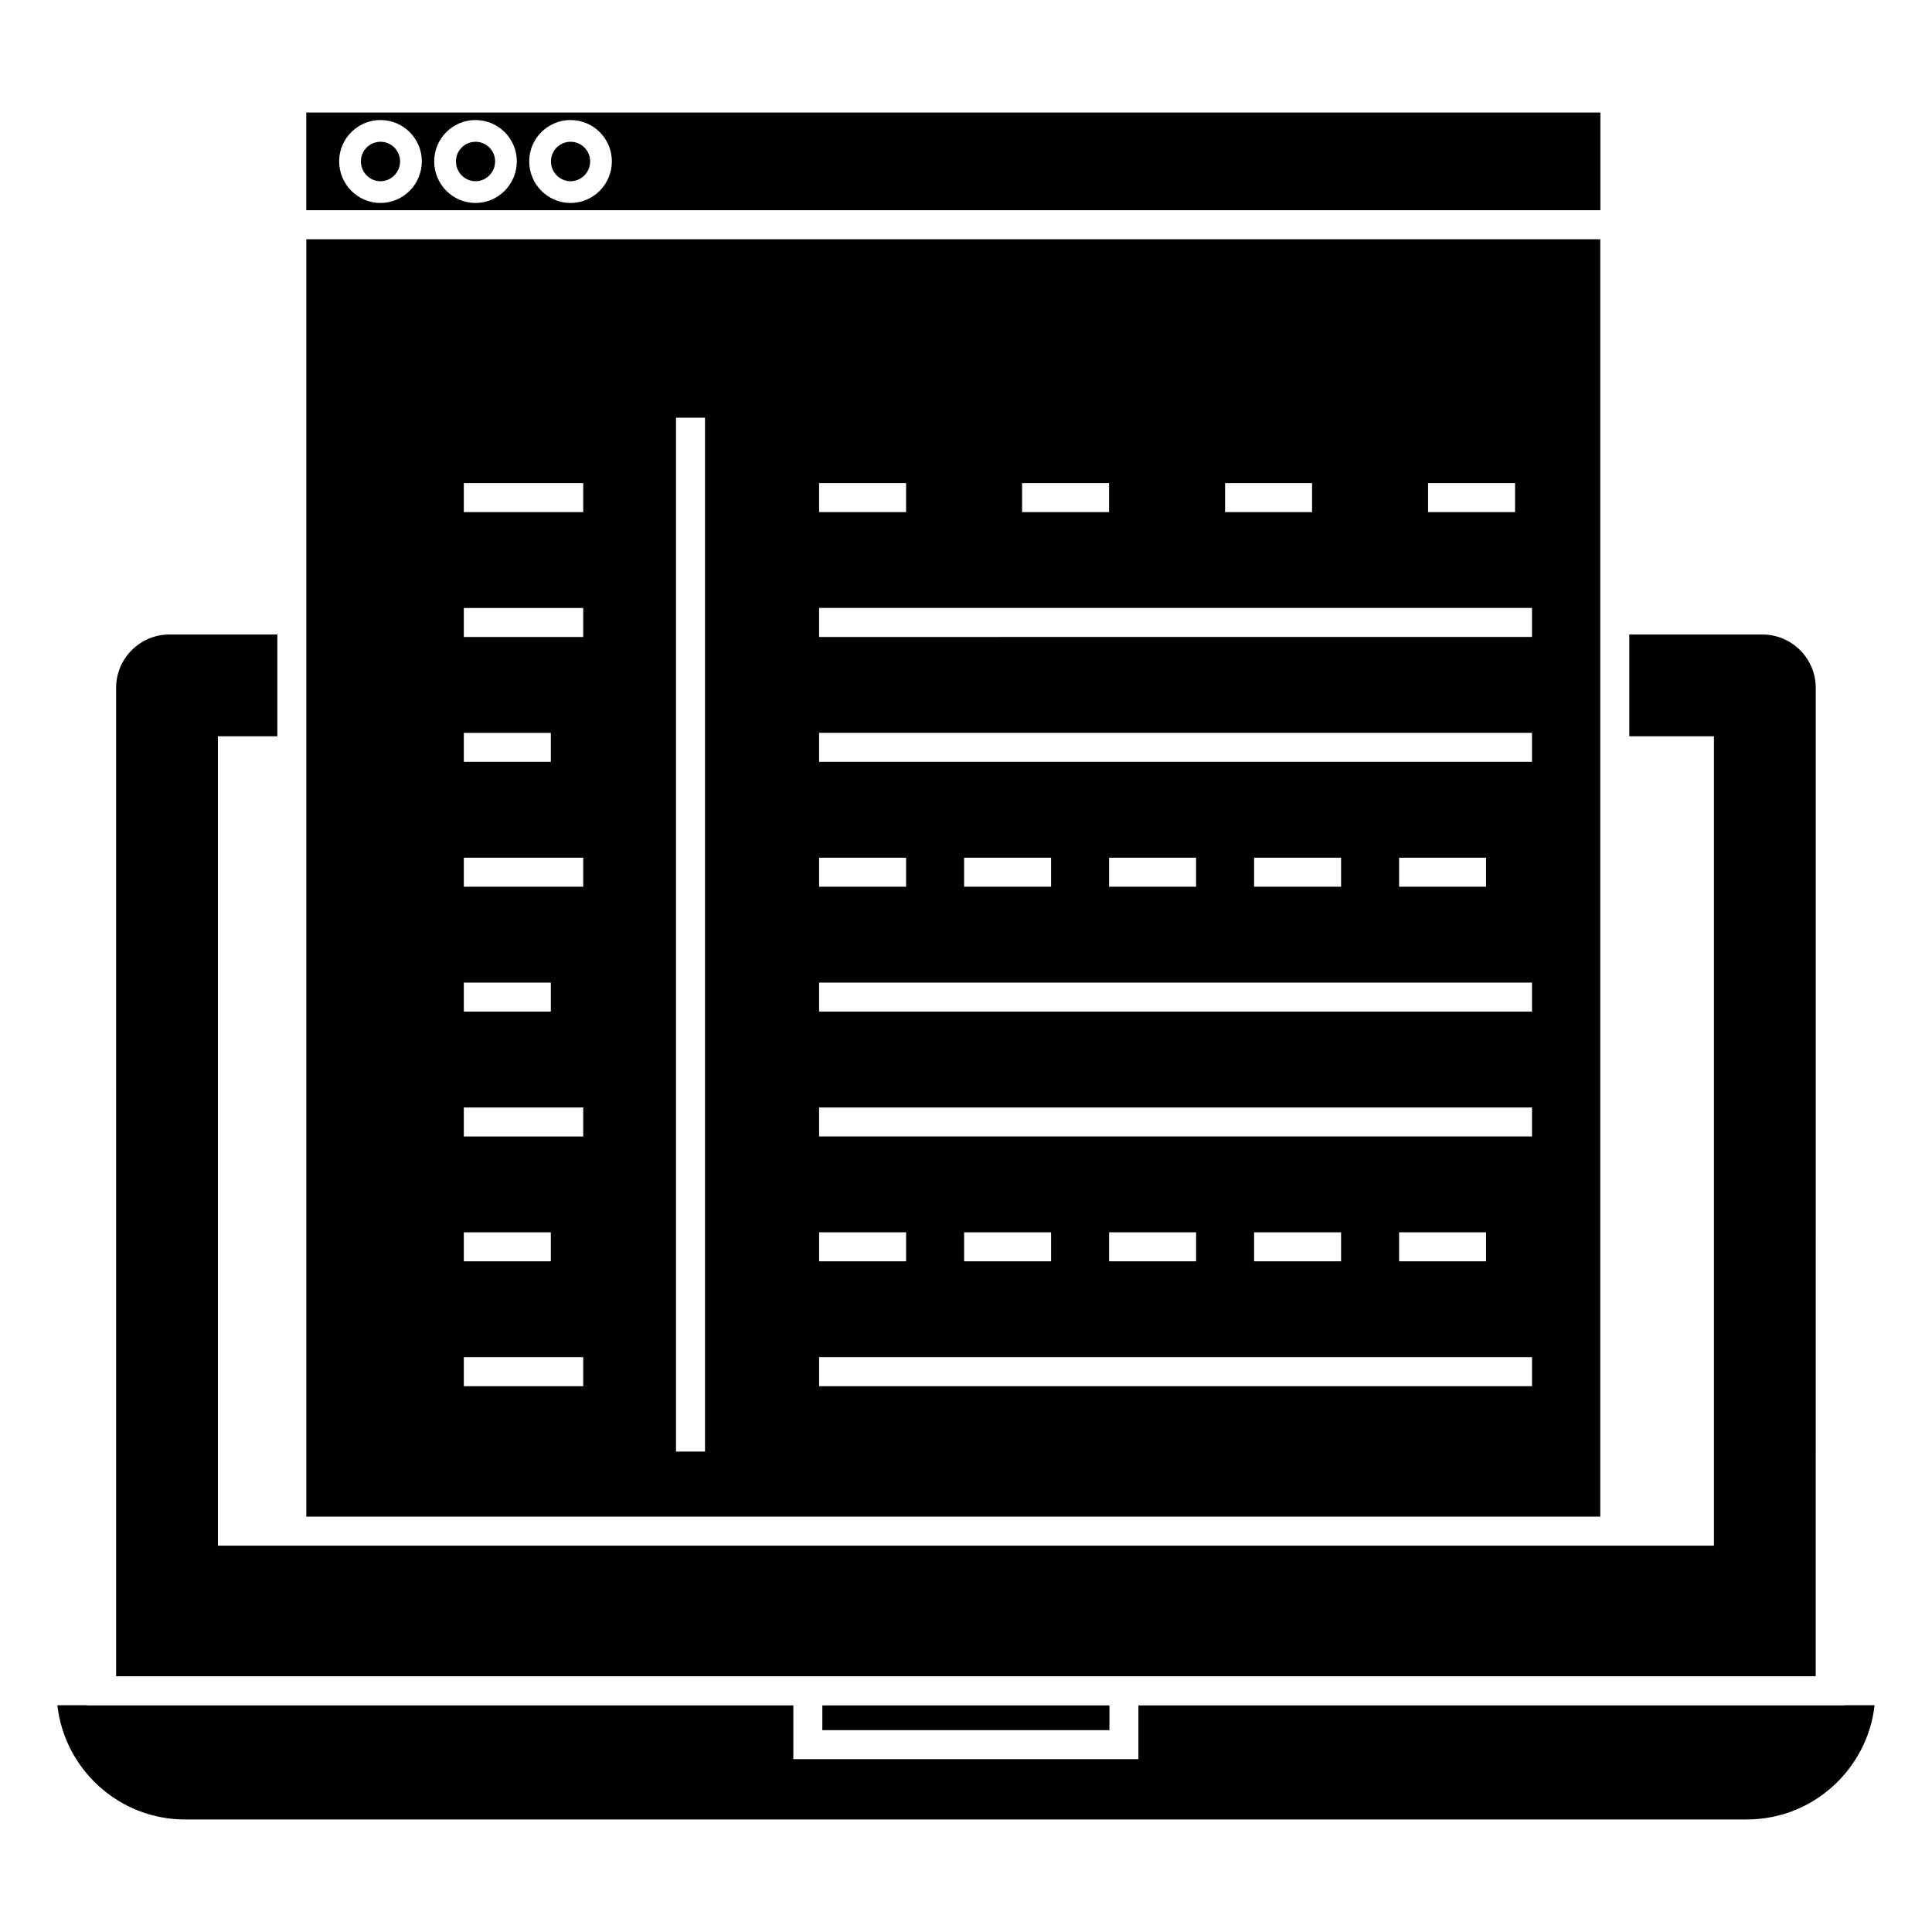
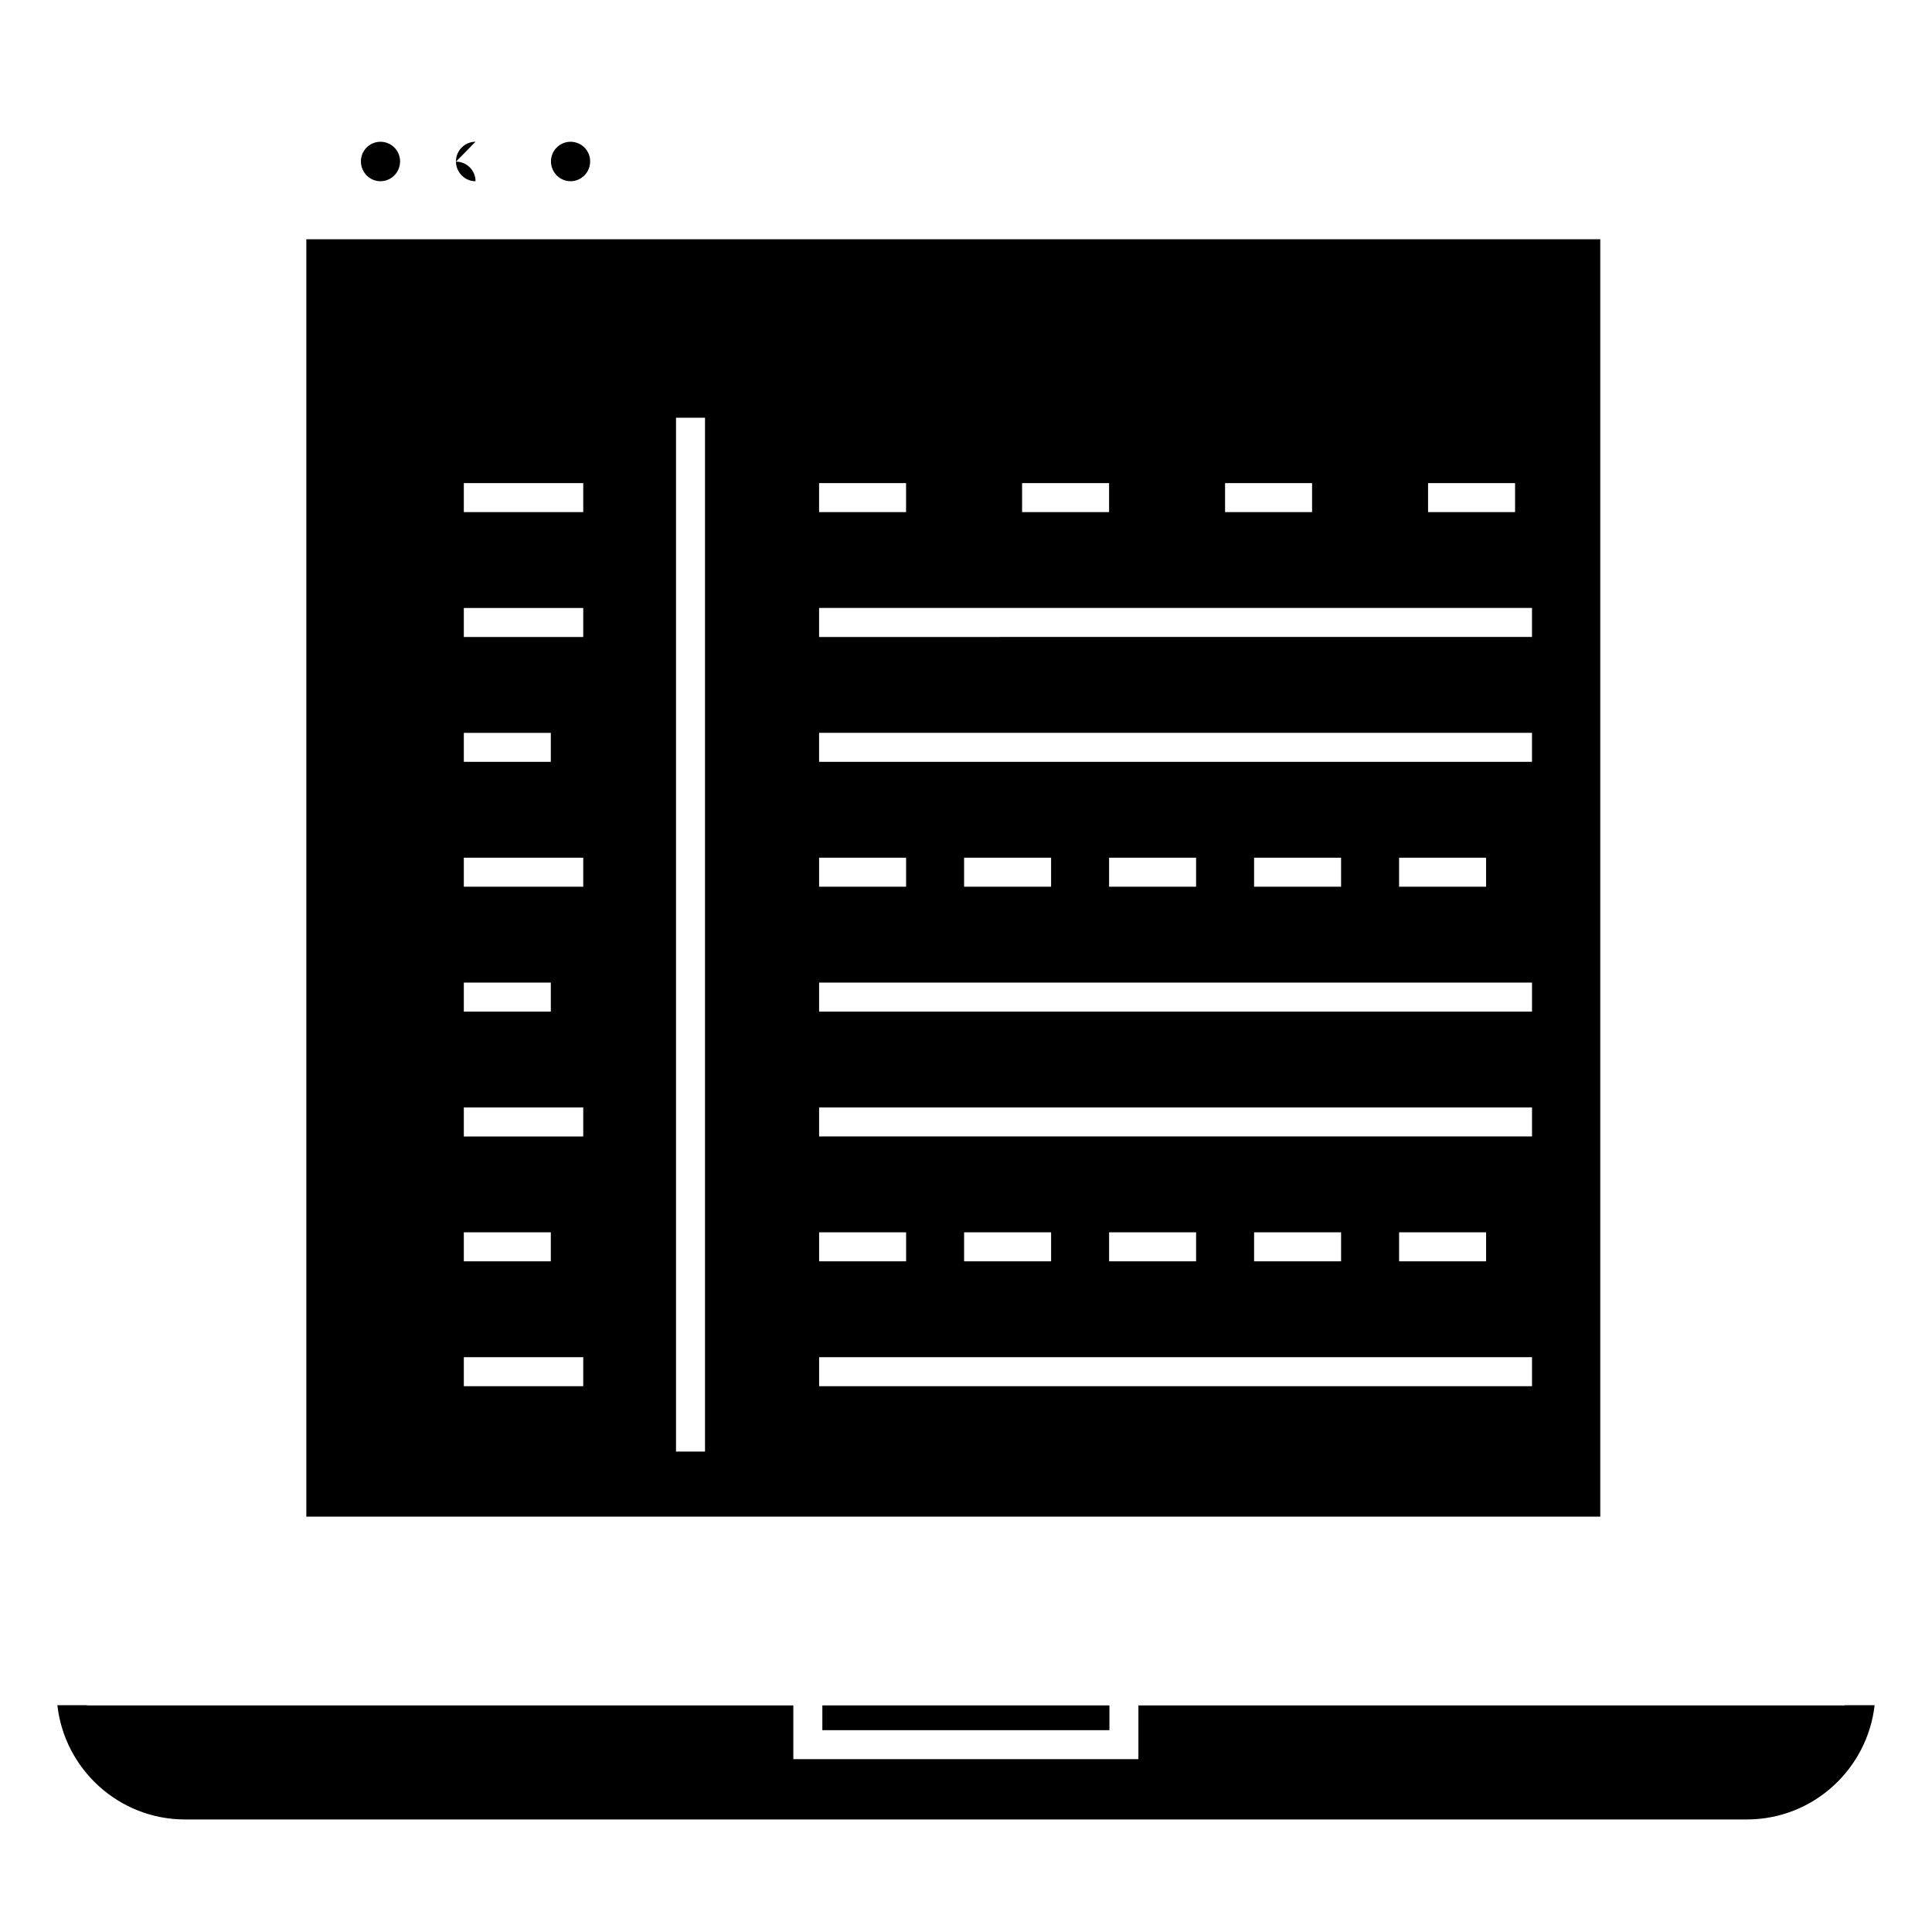
<svg xmlns="http://www.w3.org/2000/svg" fill="#000000" width="800px" height="800px" version="1.1" viewBox="144 144 512 512">
  <g>
    <path d="m295.2 181.57c-2.859 0-5.188 2.328-5.188 5.191 0 2.906 2.328 5.266 5.188 5.266 2.867 0 5.195-2.359 5.195-5.266 0-2.867-2.328-5.191-5.195-5.191z" />
    <path d="m244.83 181.57c-2.859 0-5.188 2.328-5.188 5.191 0 2.906 2.328 5.266 5.188 5.266 2.867 0 5.195-2.359 5.195-5.266-0.004-2.867-2.328-5.191-5.195-5.191z" />
-     <path d="m270.02 181.57c-2.859 0-5.188 2.328-5.188 5.191 0 2.906 2.328 5.266 5.188 5.266s5.188-2.359 5.188-5.266c0-2.867-2.328-5.191-5.188-5.191z" />
-     <path d="m568.12 173.82h-342.96v25.887h342.96zm-323.29 23.969c-6.035 0-10.949-4.945-10.949-11.027 0-6.043 4.914-10.953 10.949-10.953 6.043 0 10.957 4.91 10.957 10.953 0 6.078-4.918 11.027-10.957 11.027zm25.184 0c-6.035 0-10.949-4.945-10.949-11.027 0-6.043 4.914-10.953 10.949-10.953s10.949 4.91 10.949 10.953c0.004 6.078-4.914 11.027-10.949 11.027zm25.18 0c-6.035 0-10.949-4.945-10.949-11.027 0-6.043 4.914-10.953 10.949-10.953 6.043 0 10.957 4.91 10.957 10.953 0 6.078-4.914 11.027-10.957 11.027z" />
+     <path d="m270.02 181.57c-2.859 0-5.188 2.328-5.188 5.191 0 2.906 2.328 5.266 5.188 5.266c0-2.867-2.328-5.191-5.188-5.191z" />
    <path d="m568.09 545.93v-338.53h-342.91v338.53zm-45.637-273.9h23.055v7.684h-23.055zm-53.797 0h23.055v7.684h-23.055zm-53.793 0h23.055v7.684h-23.055zm-53.797 0h23.055v7.684h-23.055zm0 33.086h188.93v7.684l-188.93 0.004zm0 33.094h188.93v7.684l-188.93 0.004zm176.76 33.09v7.684h-23.055v-7.684zm-38.426 0v7.684h-23.055v-7.684zm-38.426 0v7.684h-23.055v-7.684zm-38.426 0v7.684h-23.055v-7.684zm-61.48 0h23.055v7.684h-23.055zm0 33.094h188.93v7.684h-188.93zm0 33.09h188.93v7.684h-188.93zm176.76 33.09v7.684h-23.055v-7.684zm-38.426 0v7.684h-23.055v-7.684zm-38.426 0v7.684h-23.055v-7.684zm-38.426 0v7.684h-23.055v-7.684zm-61.48 0h23.055v7.684h-23.055zm0 33.094h188.93v7.684l-188.93 0.004zm-37.922-248.97h7.684v273.98h-7.684zm-56.234 17.332h31.648v7.684h-31.648zm0 33.086h31.648v7.684h-31.648zm0 33.094h23.055v7.684h-23.055zm0 33.09h31.648v7.684h-31.648zm0 33.094h23.055v7.684h-23.055zm0 33.09h31.648v7.684h-31.648zm0 33.09h23.055v7.684h-23.055zm0 33.094h31.648v7.684h-31.648z" />
-     <path d="m625.19 326.29c0-7.797-6.34-14.141-14.141-14.141h-35.273v26.973h22.441v214.49h-396.47v-214.49h15.754v-26.973h-28.59c-7.797 0-14.141 6.34-14.141 14.141l0.004 261.93h450.41z" />
    <path d="m361.93 595.95h76.078v6.562h-76.078z" />
    <path d="m632.87 595.9v0.047l-187.18 0.004v14.246h-91.449v-14.246h-187.16v-0.047l-7.879-0.004c1.906 17.012 16.352 30.277 33.832 30.277h413.84c17.918 0 32.062-13.648 33.914-30.277z" />
  </g>
</svg>